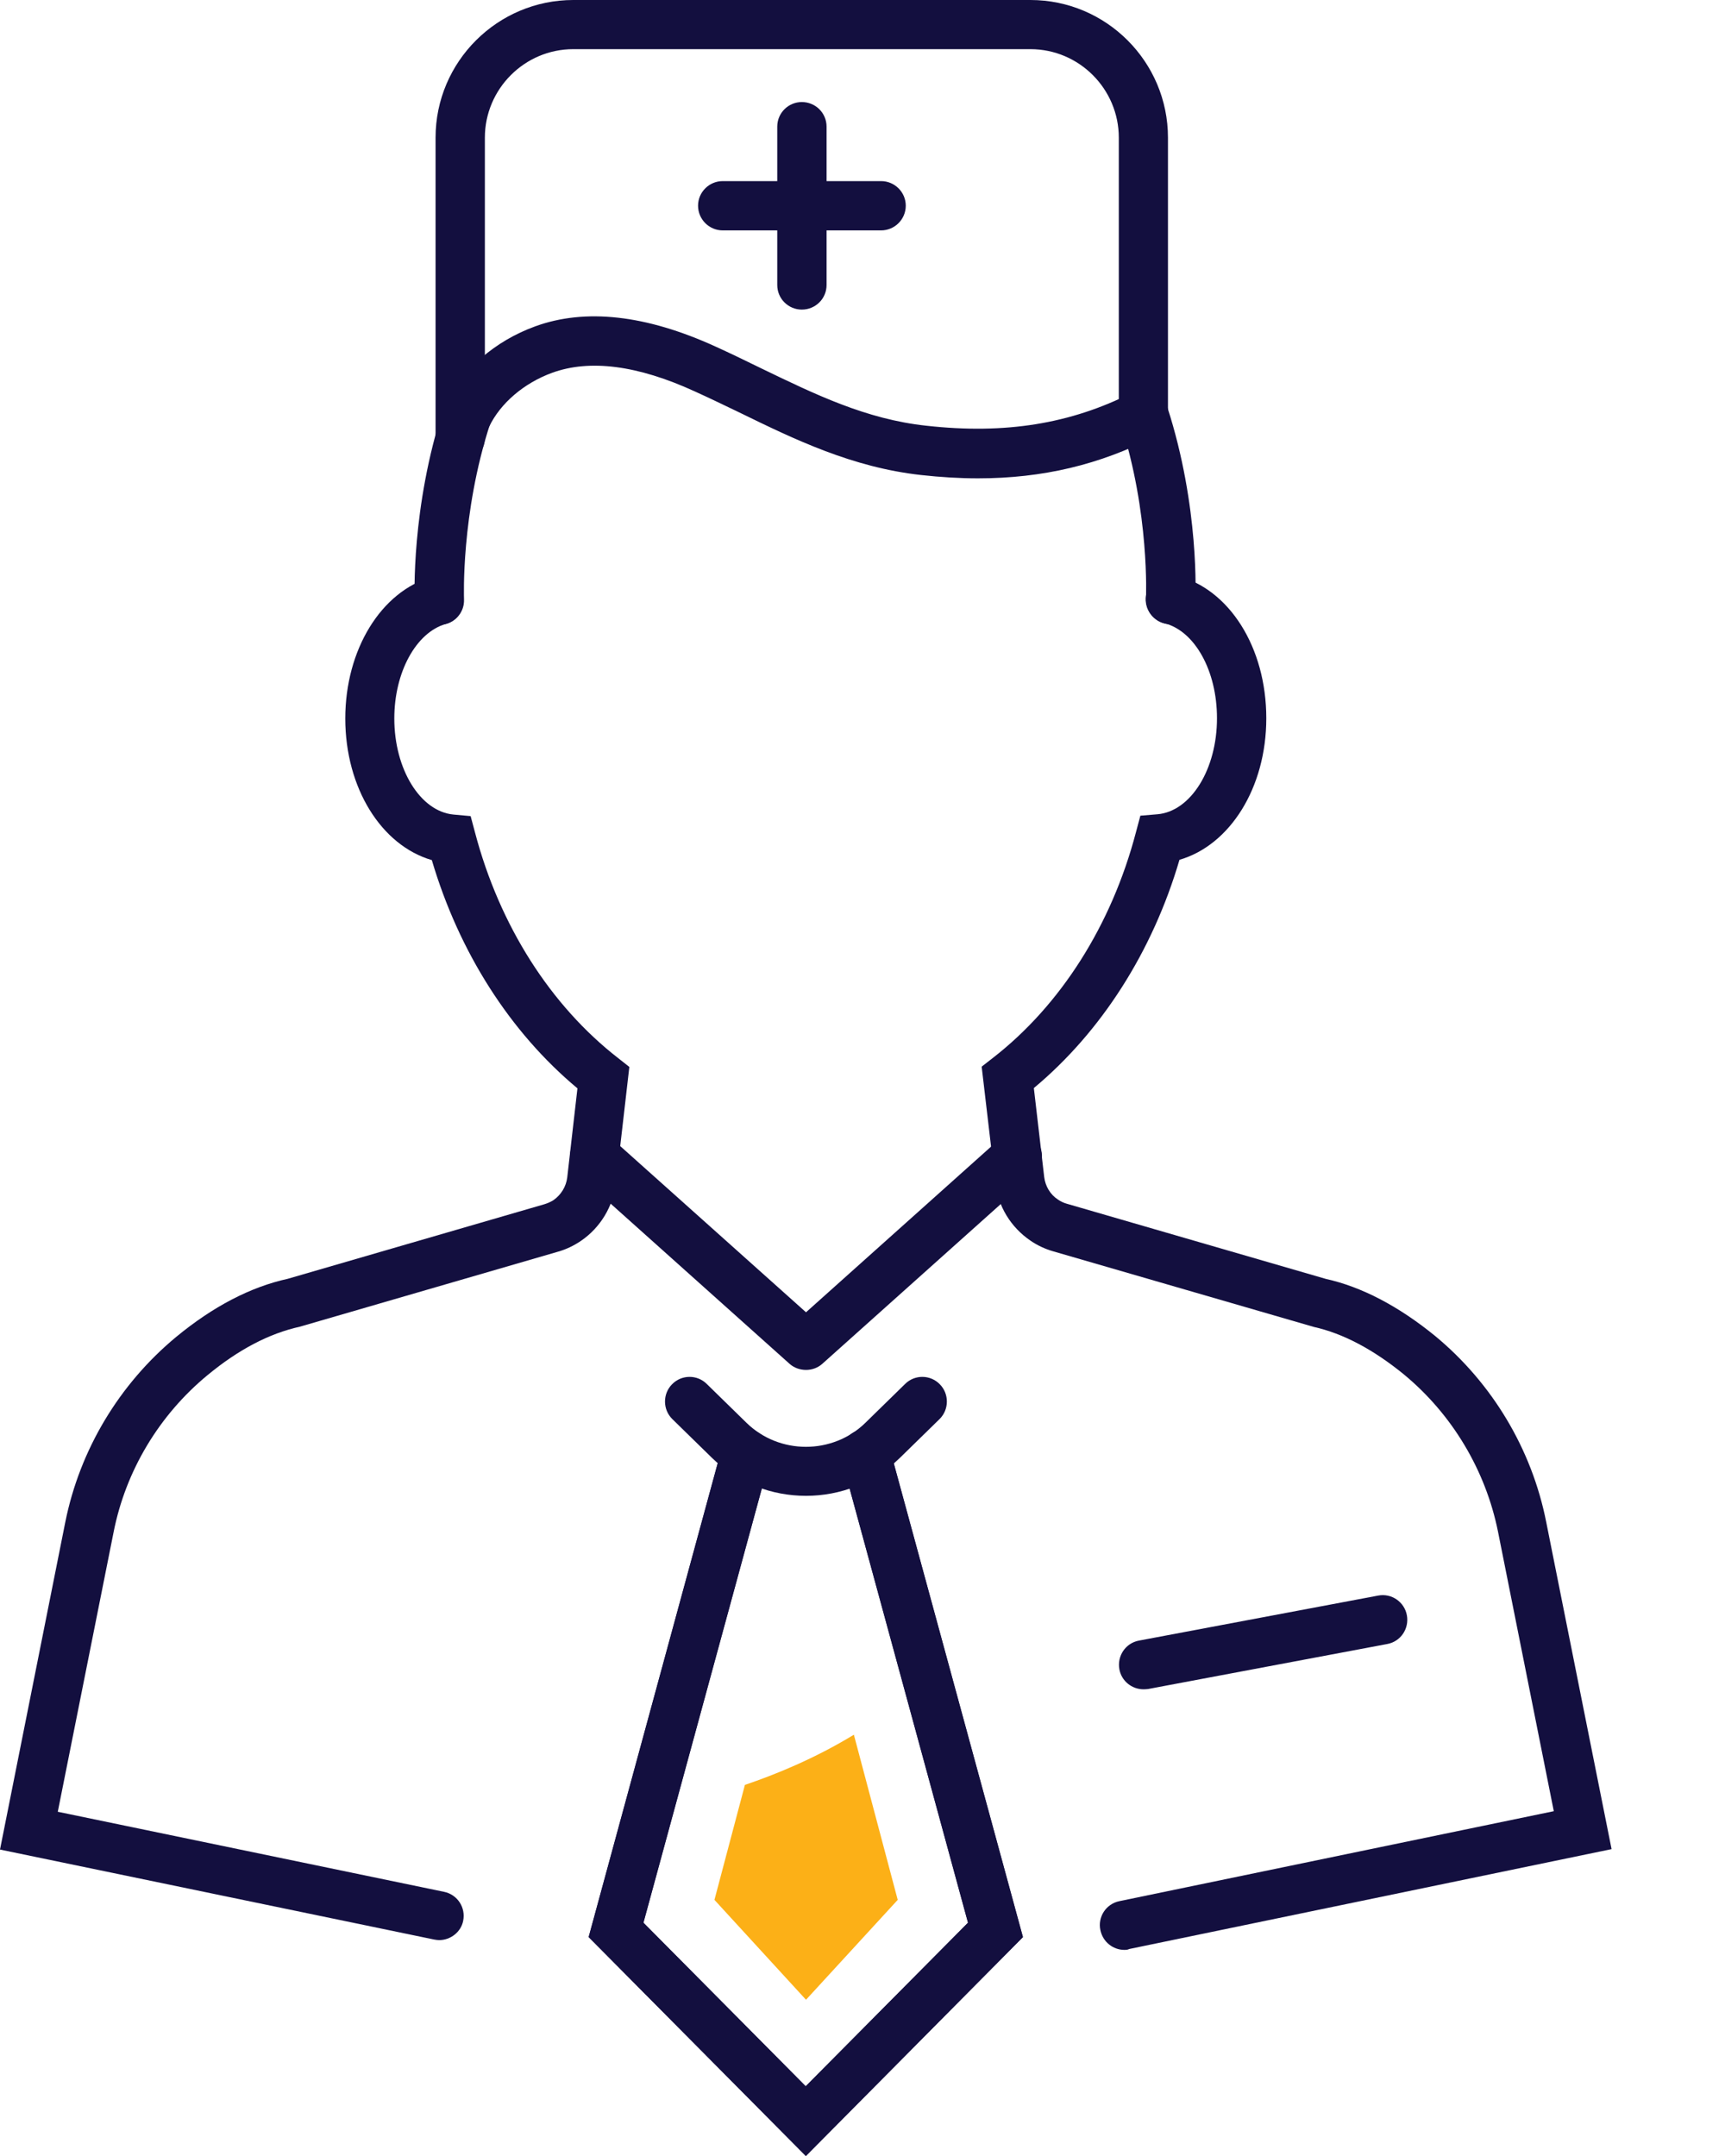
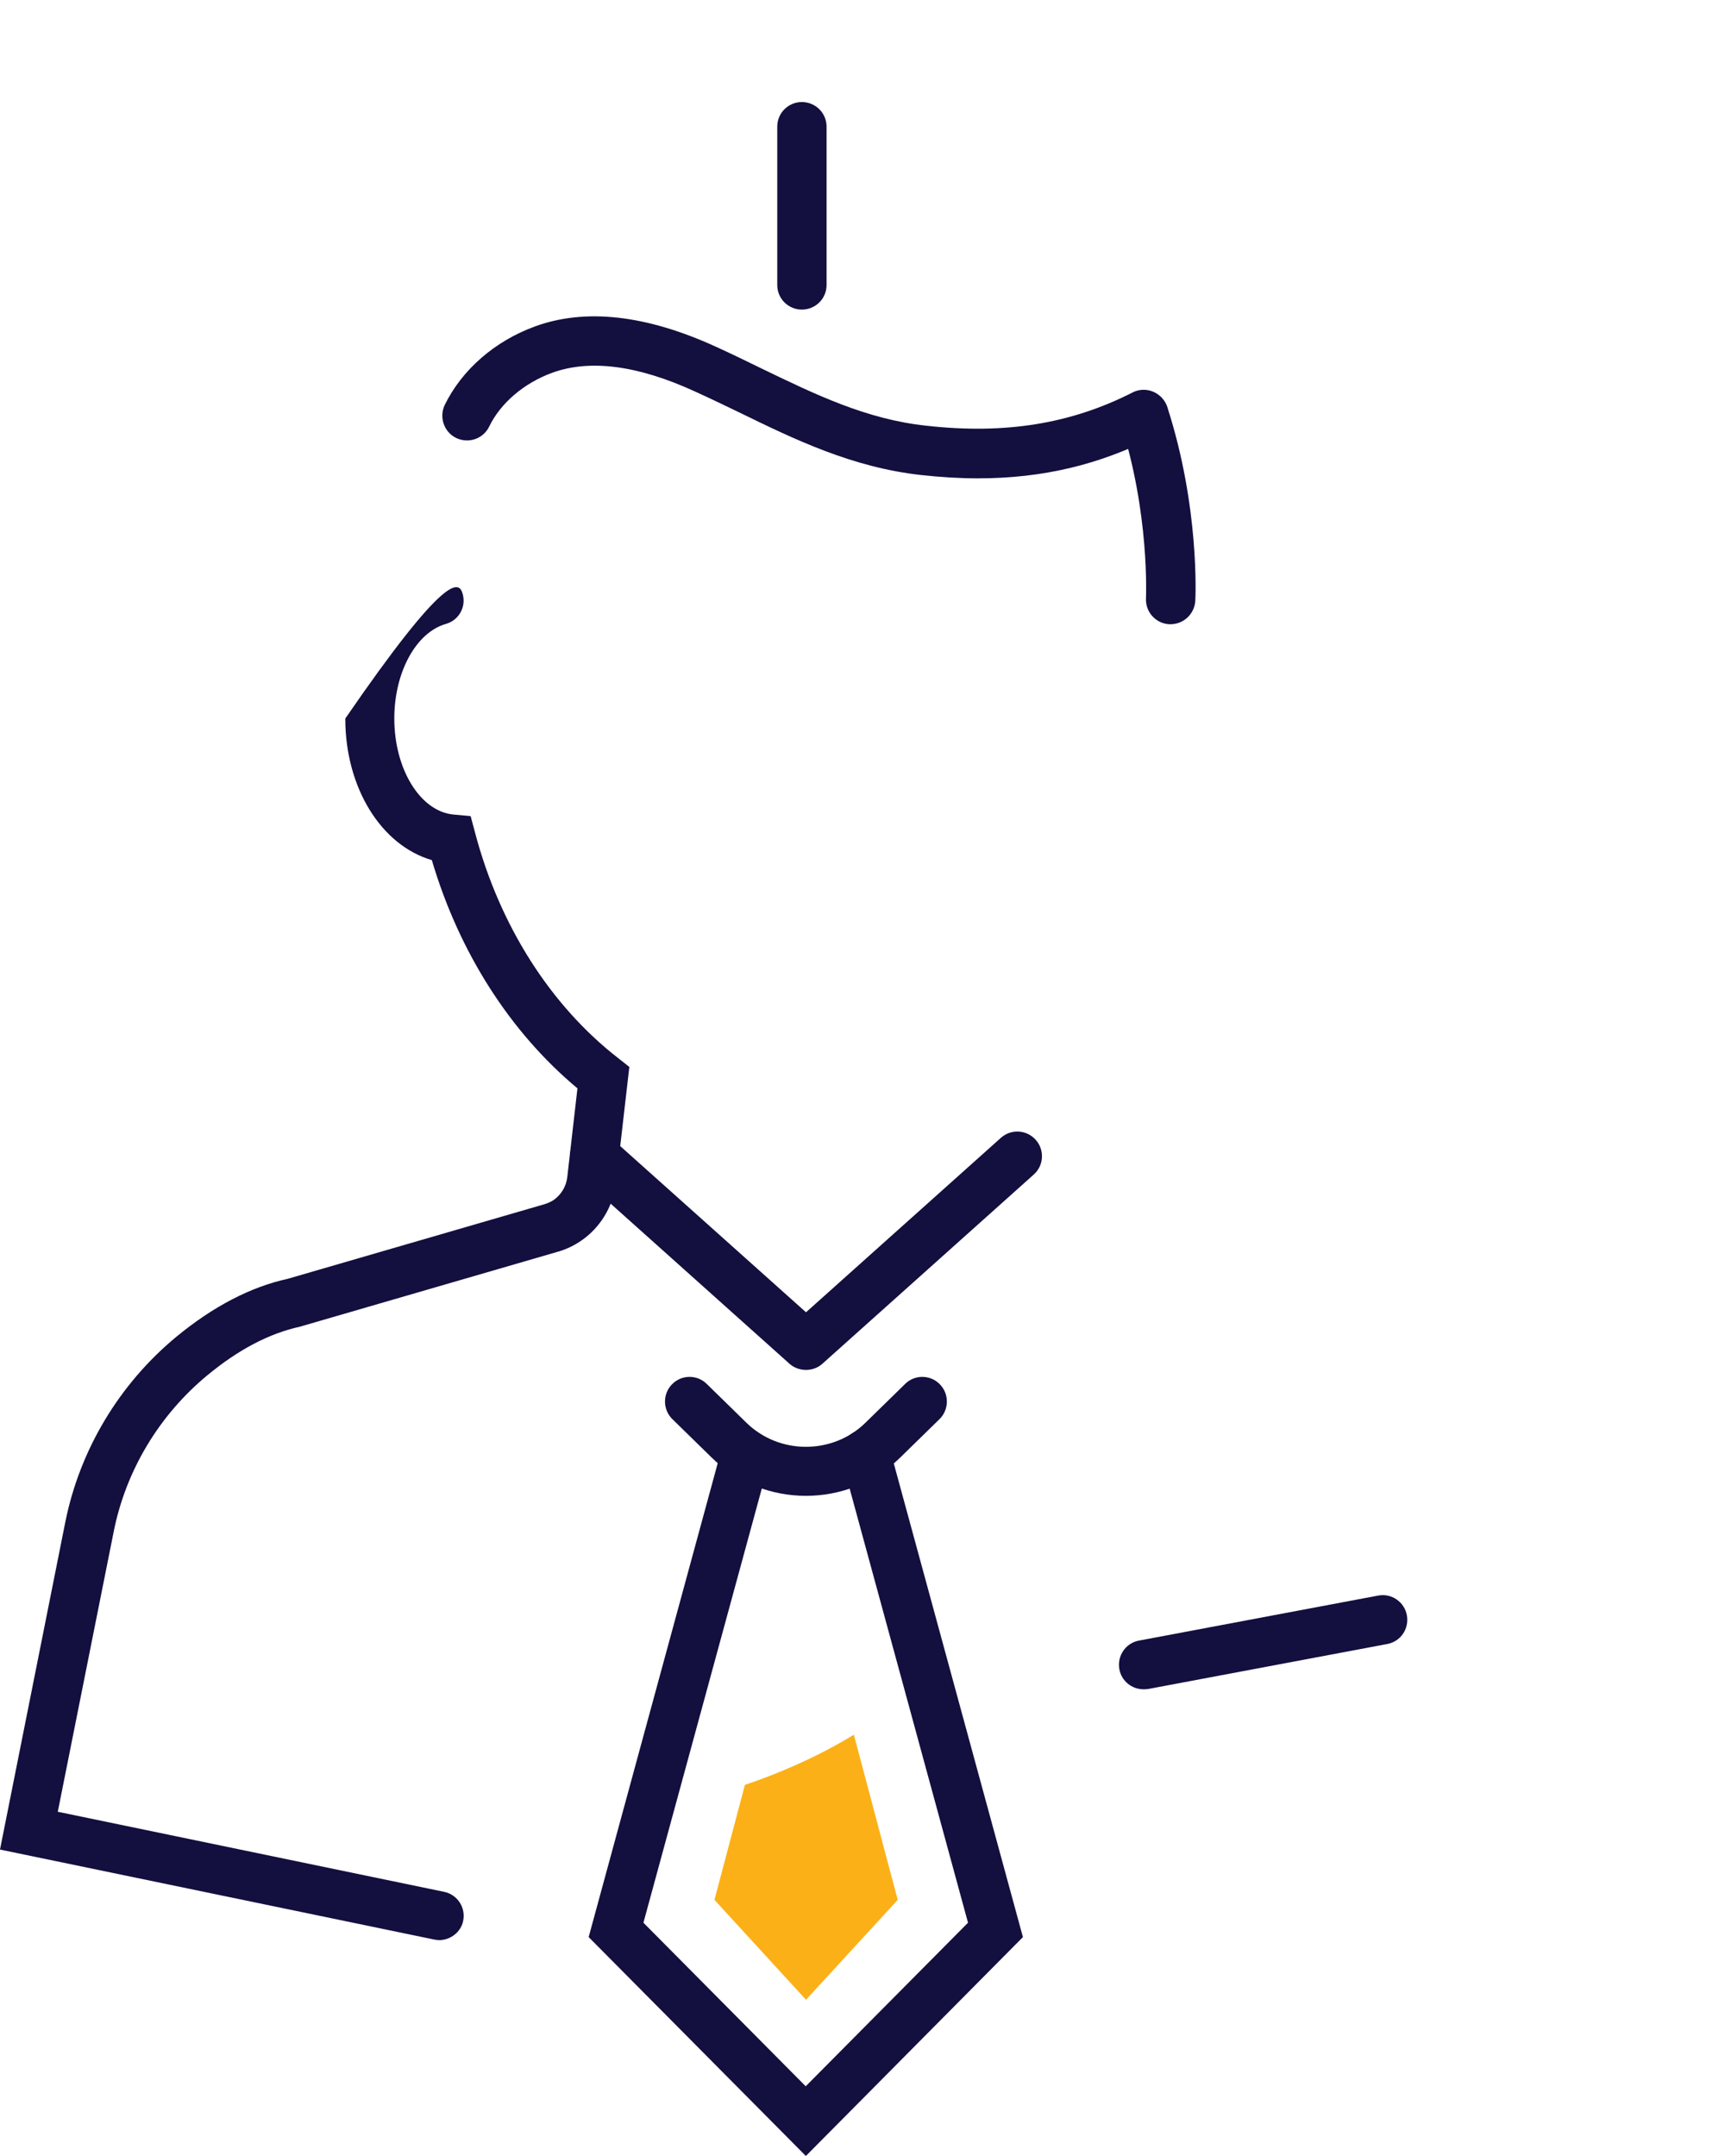
<svg xmlns="http://www.w3.org/2000/svg" width="12" height="15" viewBox="0 0 12 15" fill="none">
  <path d="M5.607 10.407C5.369 10.407 5.133 10.319 4.952 10.142L4.677 9.873C4.61 9.807 4.609 9.698 4.675 9.631C4.741 9.563 4.85 9.562 4.917 9.629L5.192 9.898C5.42 10.122 5.793 10.122 6.021 9.898L6.296 9.629C6.363 9.562 6.472 9.563 6.538 9.631C6.604 9.698 6.603 9.807 6.536 9.873L6.261 10.142C6.08 10.319 5.844 10.407 5.607 10.407Z" fill="#130F3F" />
  <path d="M5.606 15L4.095 13.477L5.023 10.069C5.048 9.978 5.142 9.924 5.233 9.95C5.324 9.975 5.378 10.068 5.353 10.16L4.476 13.377L5.605 14.515L6.734 13.377L5.857 10.16C5.832 10.068 5.886 9.975 5.977 9.95C6.069 9.924 6.162 9.978 6.187 10.069L7.116 13.477L5.606 15Z" fill="#130F3F" />
-   <path d="M5.606 15L4.095 13.477L5.023 10.069C5.048 9.978 5.142 9.924 5.233 9.95C5.324 9.975 5.378 10.068 5.353 10.16L4.476 13.377L5.605 14.515L6.734 13.377L5.857 10.16C5.832 10.068 5.886 9.975 5.977 9.95C6.069 9.924 6.162 9.978 6.187 10.069L7.116 13.477L5.606 15Z" fill="#130F3F" />
-   <path d="M7.822 13.566C7.742 13.566 7.672 13.51 7.655 13.429C7.635 13.337 7.694 13.246 7.787 13.227L10.809 12.601L10.421 10.657C10.335 10.23 10.103 9.841 9.767 9.563C9.553 9.388 9.342 9.277 9.14 9.232L7.327 8.706C7.271 8.69 7.217 8.665 7.169 8.632C7.032 8.539 6.943 8.393 6.924 8.23L6.829 7.421L6.906 7.361C7.379 6.994 7.733 6.435 7.902 5.791L7.933 5.675L8.053 5.665C8.285 5.644 8.466 5.351 8.466 4.997C8.466 4.667 8.312 4.39 8.1 4.336C8.008 4.313 7.952 4.219 7.975 4.128C7.998 4.037 8.091 3.981 8.183 4.004C8.552 4.096 8.809 4.505 8.809 4.997C8.809 5.481 8.556 5.88 8.205 5.982C8.018 6.62 7.661 7.179 7.192 7.57L7.264 8.189C7.272 8.253 7.306 8.311 7.36 8.346C7.379 8.359 7.4 8.369 7.422 8.375L9.224 8.898C9.469 8.952 9.728 9.086 9.985 9.296C10.382 9.625 10.656 10.083 10.756 10.588L11.211 12.865L7.855 13.56C7.846 13.565 7.835 13.566 7.822 13.566Z" fill="#130F3F" />
-   <path d="M3.055 13.498C3.044 13.498 3.032 13.496 3.02 13.494L0 12.868L0.454 10.591C0.555 10.087 0.829 9.63 1.226 9.301C1.482 9.09 1.742 8.954 2.002 8.897L3.788 8.378C3.81 8.371 3.831 8.362 3.85 8.35C3.903 8.313 3.938 8.256 3.946 8.192L4.017 7.572C3.548 7.181 3.193 6.624 3.004 5.984C2.653 5.882 2.402 5.482 2.402 4.999C2.402 4.52 2.651 4.114 3.007 4.013C3.097 3.988 3.193 4.039 3.218 4.13C3.245 4.222 3.192 4.316 3.101 4.341C2.894 4.401 2.743 4.677 2.743 4.999C2.743 5.352 2.924 5.645 3.154 5.667L3.274 5.678L3.305 5.794C3.475 6.438 3.829 6.996 4.302 7.363L4.378 7.423L4.285 8.231C4.265 8.394 4.176 8.542 4.04 8.634C3.991 8.667 3.939 8.692 3.883 8.708L2.087 9.23C1.87 9.278 1.657 9.391 1.444 9.567C1.107 9.845 0.874 10.233 0.79 10.661L0.402 12.605L3.089 13.162C3.182 13.181 3.241 13.271 3.222 13.364C3.207 13.441 3.135 13.498 3.055 13.498Z" fill="#130F3F" />
-   <path d="M3.056 4.347C2.965 4.347 2.89 4.275 2.885 4.184C2.884 4.158 2.859 3.532 3.085 2.84C3.115 2.75 3.211 2.701 3.301 2.731C3.391 2.761 3.44 2.856 3.41 2.947C3.205 3.577 3.228 4.164 3.228 4.169C3.232 4.264 3.158 4.344 3.064 4.347C3.062 4.347 3.059 4.347 3.056 4.347Z" fill="#130F3F" />
+   <path d="M3.055 13.498C3.044 13.498 3.032 13.496 3.02 13.494L0 12.868L0.454 10.591C0.555 10.087 0.829 9.63 1.226 9.301C1.482 9.09 1.742 8.954 2.002 8.897L3.788 8.378C3.81 8.371 3.831 8.362 3.85 8.35C3.903 8.313 3.938 8.256 3.946 8.192L4.017 7.572C3.548 7.181 3.193 6.624 3.004 5.984C2.653 5.882 2.402 5.482 2.402 4.999C3.097 3.988 3.193 4.039 3.218 4.13C3.245 4.222 3.192 4.316 3.101 4.341C2.894 4.401 2.743 4.677 2.743 4.999C2.743 5.352 2.924 5.645 3.154 5.667L3.274 5.678L3.305 5.794C3.475 6.438 3.829 6.996 4.302 7.363L4.378 7.423L4.285 8.231C4.265 8.394 4.176 8.542 4.04 8.634C3.991 8.667 3.939 8.692 3.883 8.708L2.087 9.23C1.87 9.278 1.657 9.391 1.444 9.567C1.107 9.845 0.874 10.233 0.79 10.661L0.402 12.605L3.089 13.162C3.182 13.181 3.241 13.271 3.222 13.364C3.207 13.441 3.135 13.498 3.055 13.498Z" fill="#130F3F" />
  <path d="M8.142 4.343C8.14 4.343 8.137 4.343 8.134 4.343C8.04 4.338 7.968 4.258 7.972 4.164C7.972 4.158 7.999 3.57 7.794 2.939C7.766 2.849 7.815 2.753 7.905 2.723C7.995 2.694 8.091 2.744 8.121 2.834C8.345 3.527 8.317 4.155 8.315 4.181C8.309 4.272 8.234 4.343 8.142 4.343Z" fill="#130F3F" />
  <path d="M6.803 3.328C6.676 3.328 6.544 3.32 6.408 3.305C5.929 3.252 5.529 3.058 5.144 2.87C5.042 2.821 4.939 2.771 4.833 2.723C4.436 2.541 4.102 2.498 3.84 2.594C3.646 2.665 3.482 2.804 3.403 2.968C3.361 3.054 3.259 3.088 3.173 3.047C3.089 3.006 3.053 2.903 3.094 2.817C3.214 2.572 3.442 2.373 3.722 2.271C4.072 2.143 4.494 2.191 4.975 2.41C5.083 2.459 5.188 2.51 5.292 2.561C5.669 2.743 6.024 2.917 6.445 2.962C6.994 3.023 7.449 2.949 7.878 2.731C7.962 2.687 8.065 2.722 8.108 2.805C8.152 2.889 8.117 2.992 8.034 3.036C7.652 3.233 7.253 3.328 6.803 3.328Z" fill="#130F3F" />
  <path d="M5.607 9.531C5.566 9.531 5.524 9.517 5.492 9.488L4.022 8.172C3.951 8.109 3.946 8.001 4.008 7.93C4.071 7.859 4.18 7.853 4.25 7.916L5.607 9.13L6.963 7.916C7.034 7.853 7.141 7.859 7.205 7.93C7.268 8.001 7.262 8.109 7.191 8.172L5.721 9.488C5.689 9.517 5.648 9.531 5.607 9.531Z" fill="#130F3F" />
  <path d="M7.955 11.753C7.874 11.753 7.802 11.696 7.787 11.614C7.77 11.521 7.83 11.431 7.924 11.414L9.587 11.101C9.68 11.083 9.77 11.145 9.787 11.238C9.804 11.331 9.744 11.421 9.65 11.438L7.987 11.751C7.977 11.752 7.965 11.753 7.955 11.753Z" fill="#130F3F" />
-   <path d="M3.202 3.217C3.107 3.217 3.03 3.141 3.03 3.046V0.958C3.03 0.429 3.461 0 3.988 0H7.168C7.696 0 8.125 0.43 8.125 0.958V2.885C8.125 2.98 8.049 3.056 7.954 3.056C7.859 3.056 7.783 2.98 7.783 2.885V0.958C7.783 0.619 7.507 0.342 7.168 0.342H3.988C3.649 0.342 3.373 0.619 3.373 0.958V3.046C3.373 3.141 3.296 3.217 3.202 3.217Z" fill="#130F3F" />
  <path d="M5.578 2.154C5.484 2.154 5.407 2.078 5.407 1.983V0.881C5.407 0.786 5.484 0.71 5.578 0.71C5.673 0.71 5.75 0.786 5.75 0.881V1.983C5.75 2.078 5.673 2.154 5.578 2.154Z" fill="#130F3F" />
-   <path d="M6.129 1.603H5.028C4.933 1.603 4.856 1.526 4.856 1.431C4.856 1.337 4.933 1.26 5.028 1.26H6.129C6.224 1.26 6.301 1.337 6.301 1.431C6.301 1.526 6.224 1.603 6.129 1.603Z" fill="#130F3F" />
  <path d="M4.97 13.218L5.607 13.913L6.245 13.218L5.94 12.069C5.666 12.236 5.392 12.347 5.182 12.418L4.97 13.218Z" fill="#FCB017" />
</svg>